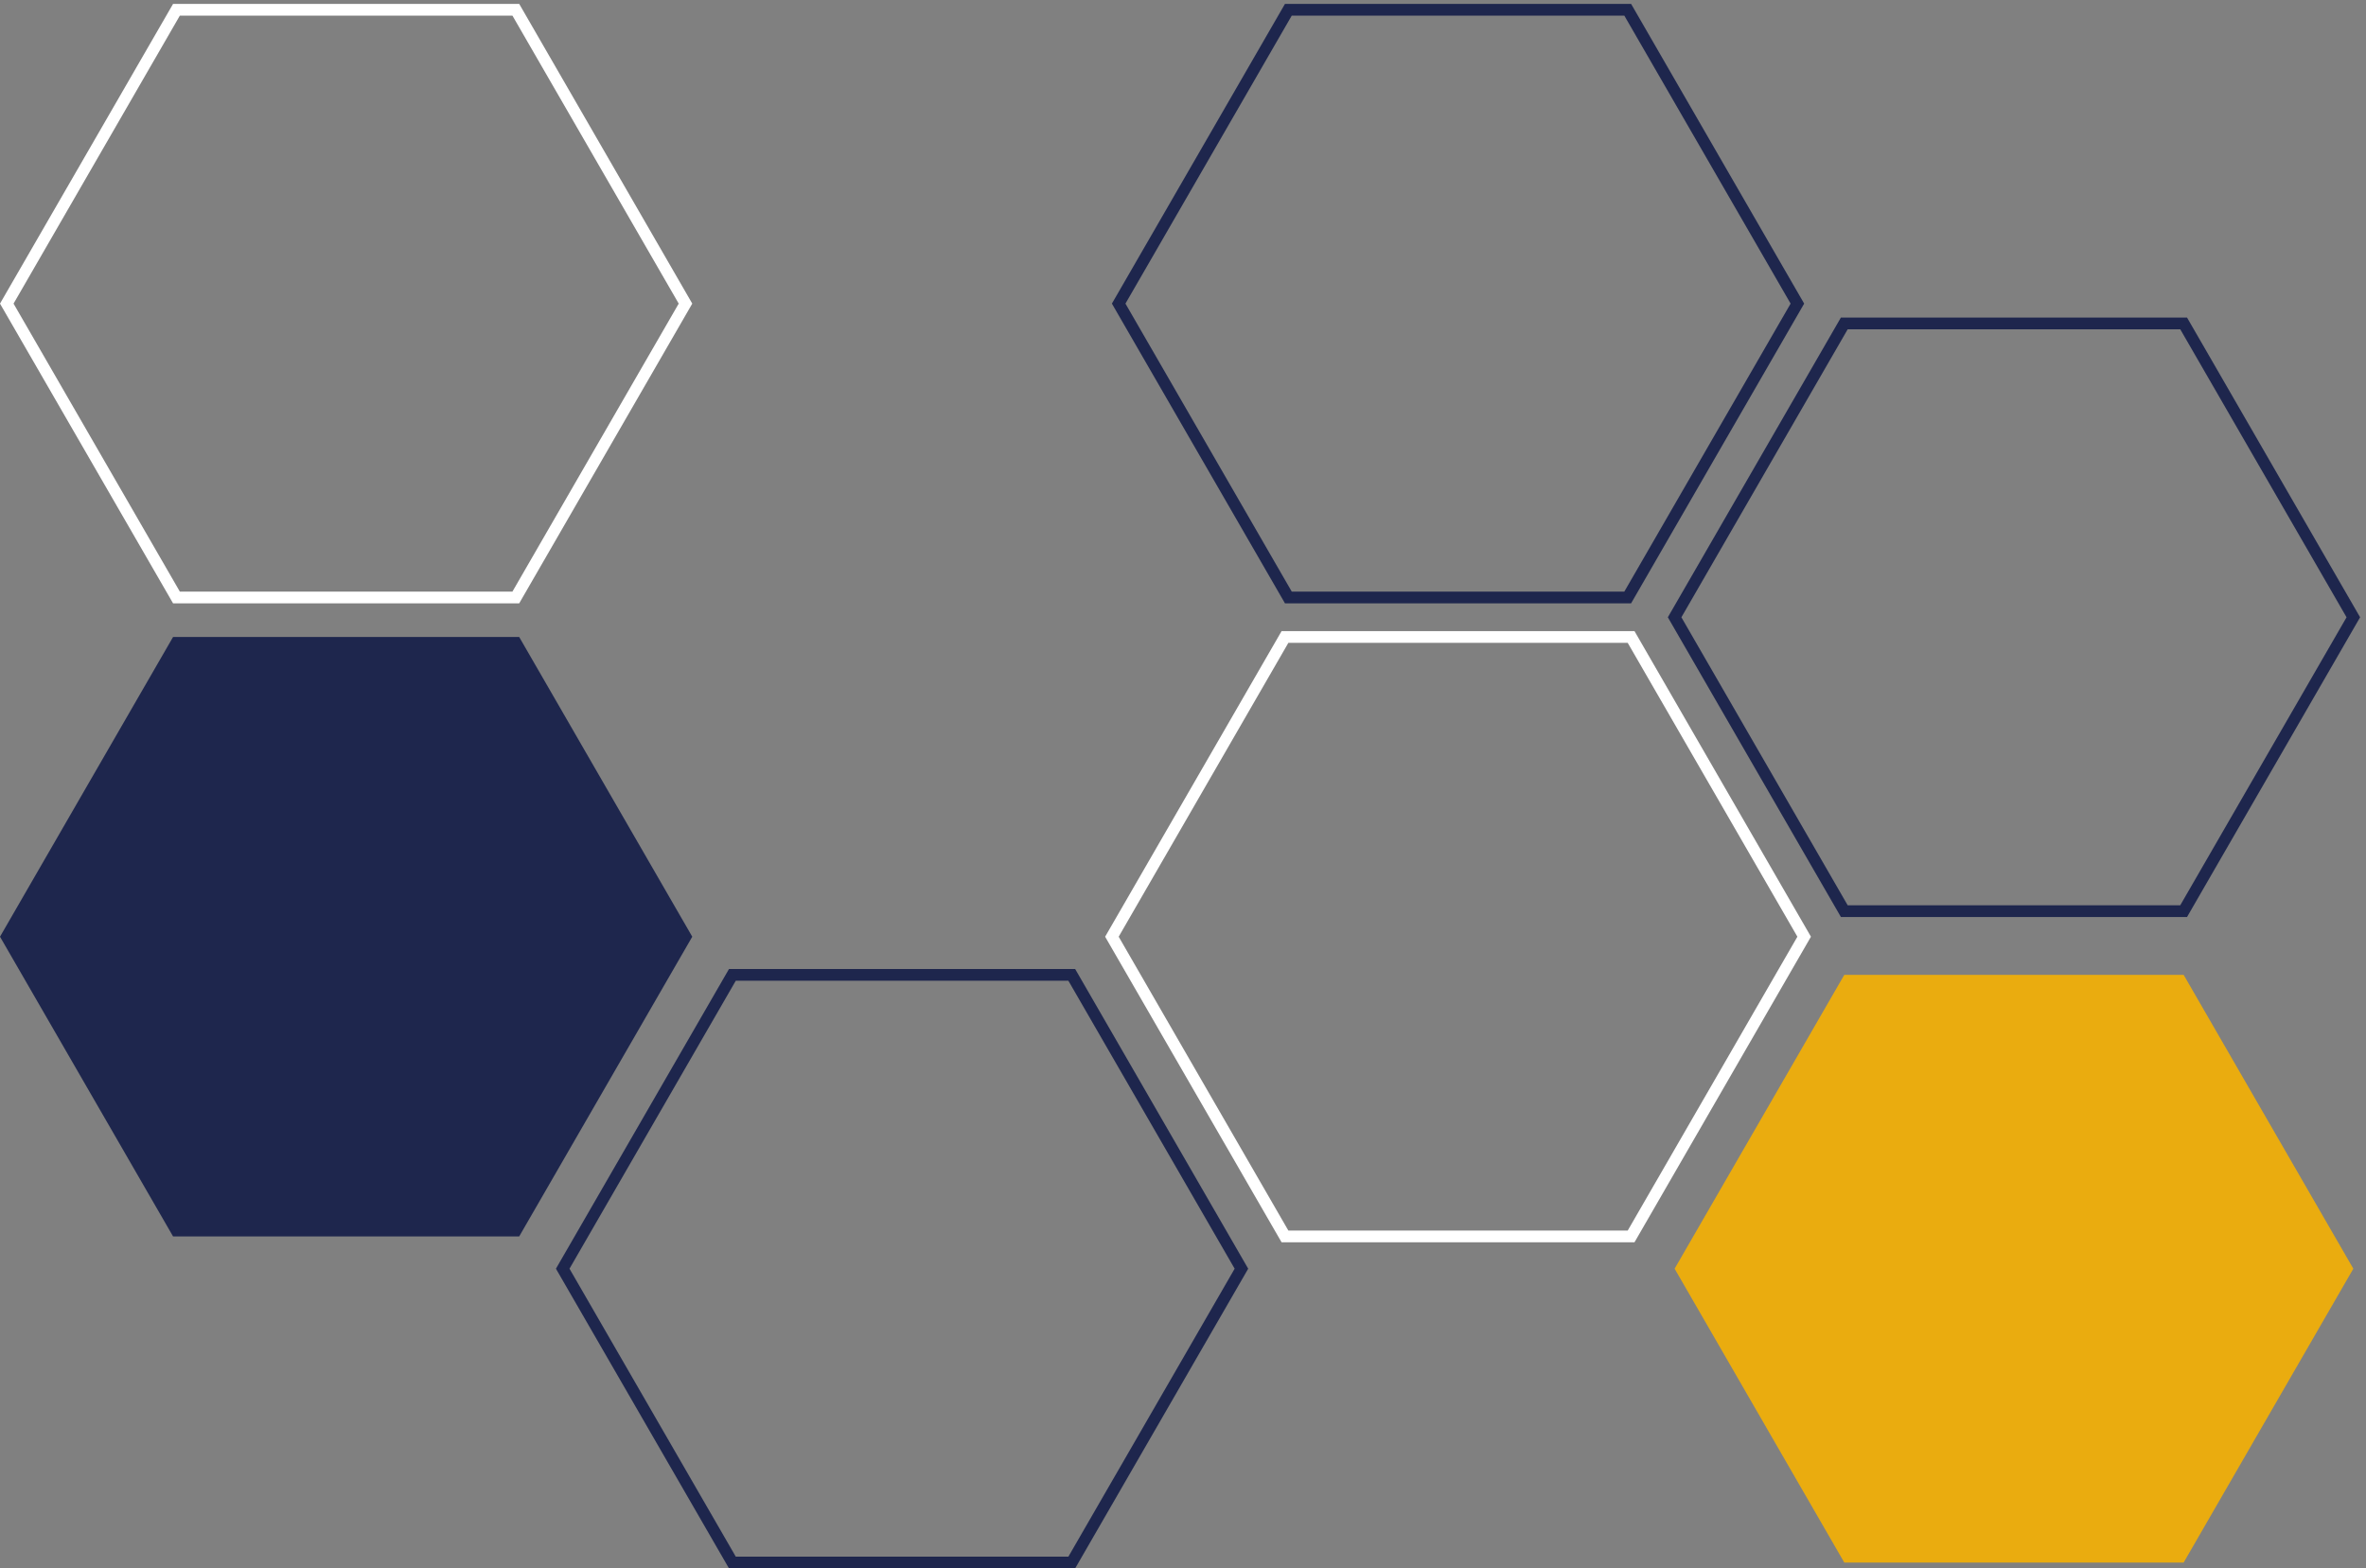
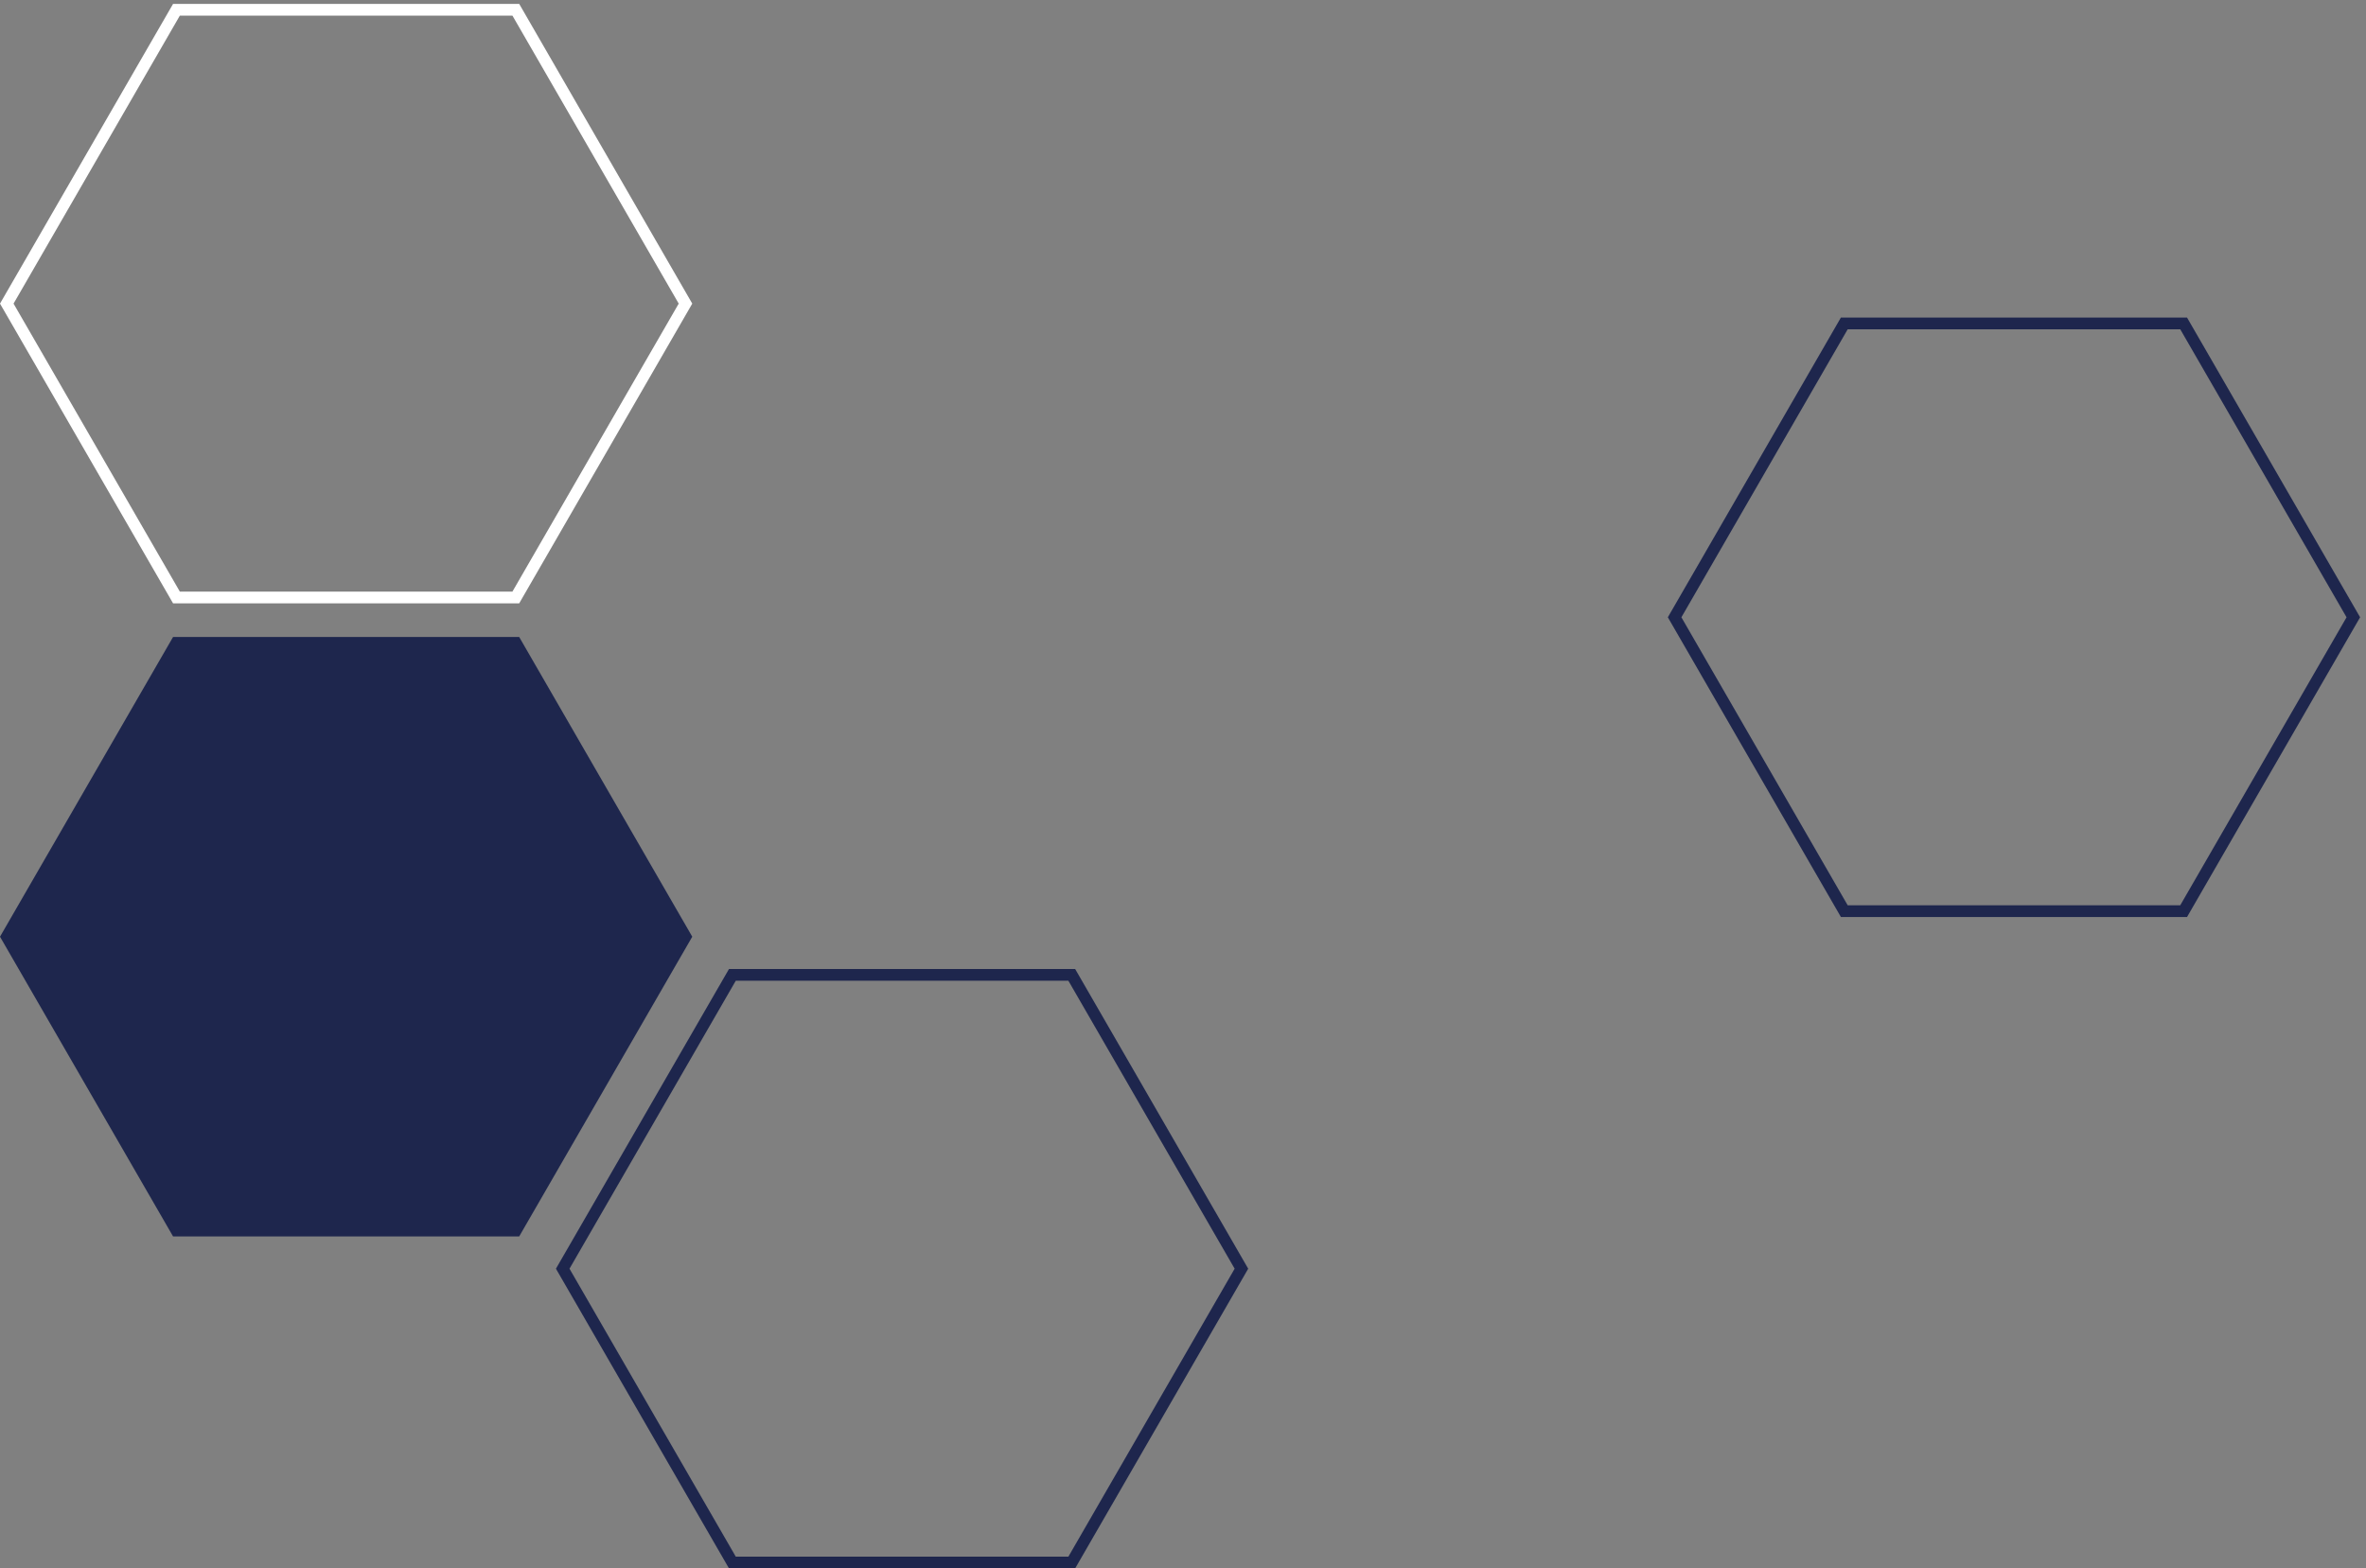
<svg xmlns="http://www.w3.org/2000/svg" version="1.1" id="svg1" width="287.813" height="190.813" viewBox="0 0 287.813 190.813">
  <rect x="0" y="0" width="287.813" height="190.813" fill="#808080" stroke="none" />
  <defs id="defs1" />
  <g id="g1">
    <g id="group-R5">
-       <path id="path2" d="M 1997.22,5.359 H 1686.84 L 1531.65,274.16 1686.84,542.953 h 310.38 L 2152.42,274.16 1997.22,5.359" style="fill:#eaac0f;fill-opacity:1;fill-rule:nonzero;stroke:none" transform="matrix(0.133,0,0,-0.133,0,190.813)" />
      <path id="path3" d="m 1997.22,601.234 h -310.38 l -155.19,268.797 155.19,268.799 h 310.38 l 155.2,-268.799 z" style="fill:none;stroke:#1e264d;stroke-width:10.736;stroke-linecap:butt;stroke-linejoin:miter;stroke-miterlimit:4;stroke-dasharray:none;stroke-opacity:1" transform="matrix(0.133,0,0,-0.133,0,190.813)" />
-       <path id="path4" d="m 1488.75,888.164 h -310.38 l -155.2,268.796 155.2,268.8 h 310.38 l 155.19,-268.8 z" style="fill:none;stroke:#1e264d;stroke-width:10.736;stroke-linecap:butt;stroke-linejoin:miter;stroke-miterlimit:4;stroke-dasharray:none;stroke-opacity:1" transform="matrix(0.133,0,0,-0.133,0,190.813)" />
      <path id="path5" d="M 980.25,5.371 H 669.871 L 514.68,274.16 669.871,542.965 H 980.25 L 1135.44,274.16 Z" style="fill:none;stroke:#1e264d;stroke-width:10.736;stroke-linecap:butt;stroke-linejoin:miter;stroke-miterlimit:4;stroke-dasharray:none;stroke-opacity:1" transform="matrix(0.133,0,0,-0.133,0,190.813)" />
-       <path id="path6" d="M 1650.14,577.848 1491.85,303.68 h -316.58 l -158.29,274.168 158.29,274.164 h 316.58 z" style="fill:none;stroke:#ffffff;stroke-width:10.736;stroke-linecap:butt;stroke-linejoin:miter;stroke-miterlimit:4;stroke-dasharray:none;stroke-opacity:1" transform="matrix(0.133,0,0,-0.133,0,190.813)" />
      <path id="path7" d="M 471.781,888.164 H 161.391 L 6.199,1156.96 161.391,1425.75 l 310.39,0.01 155.188,-268.8 z" style="fill:none;stroke:#ffffff;stroke-width:10.736;stroke-linecap:butt;stroke-linejoin:miter;stroke-miterlimit:4;stroke-dasharray:none;stroke-opacity:1" transform="matrix(0.133,0,0,-0.133,0,190.813)" />
      <path id="path8" d="M 633.16,577.848 474.871,303.68 H 158.289 L 0,577.848 158.289,852.012 H 474.871 L 633.16,577.848" style="fill:#1e264d;fill-opacity:1;fill-rule:nonzero;stroke:none" transform="matrix(0.133,0,0,-0.133,0,190.813)" />
    </g>
  </g>
</svg>